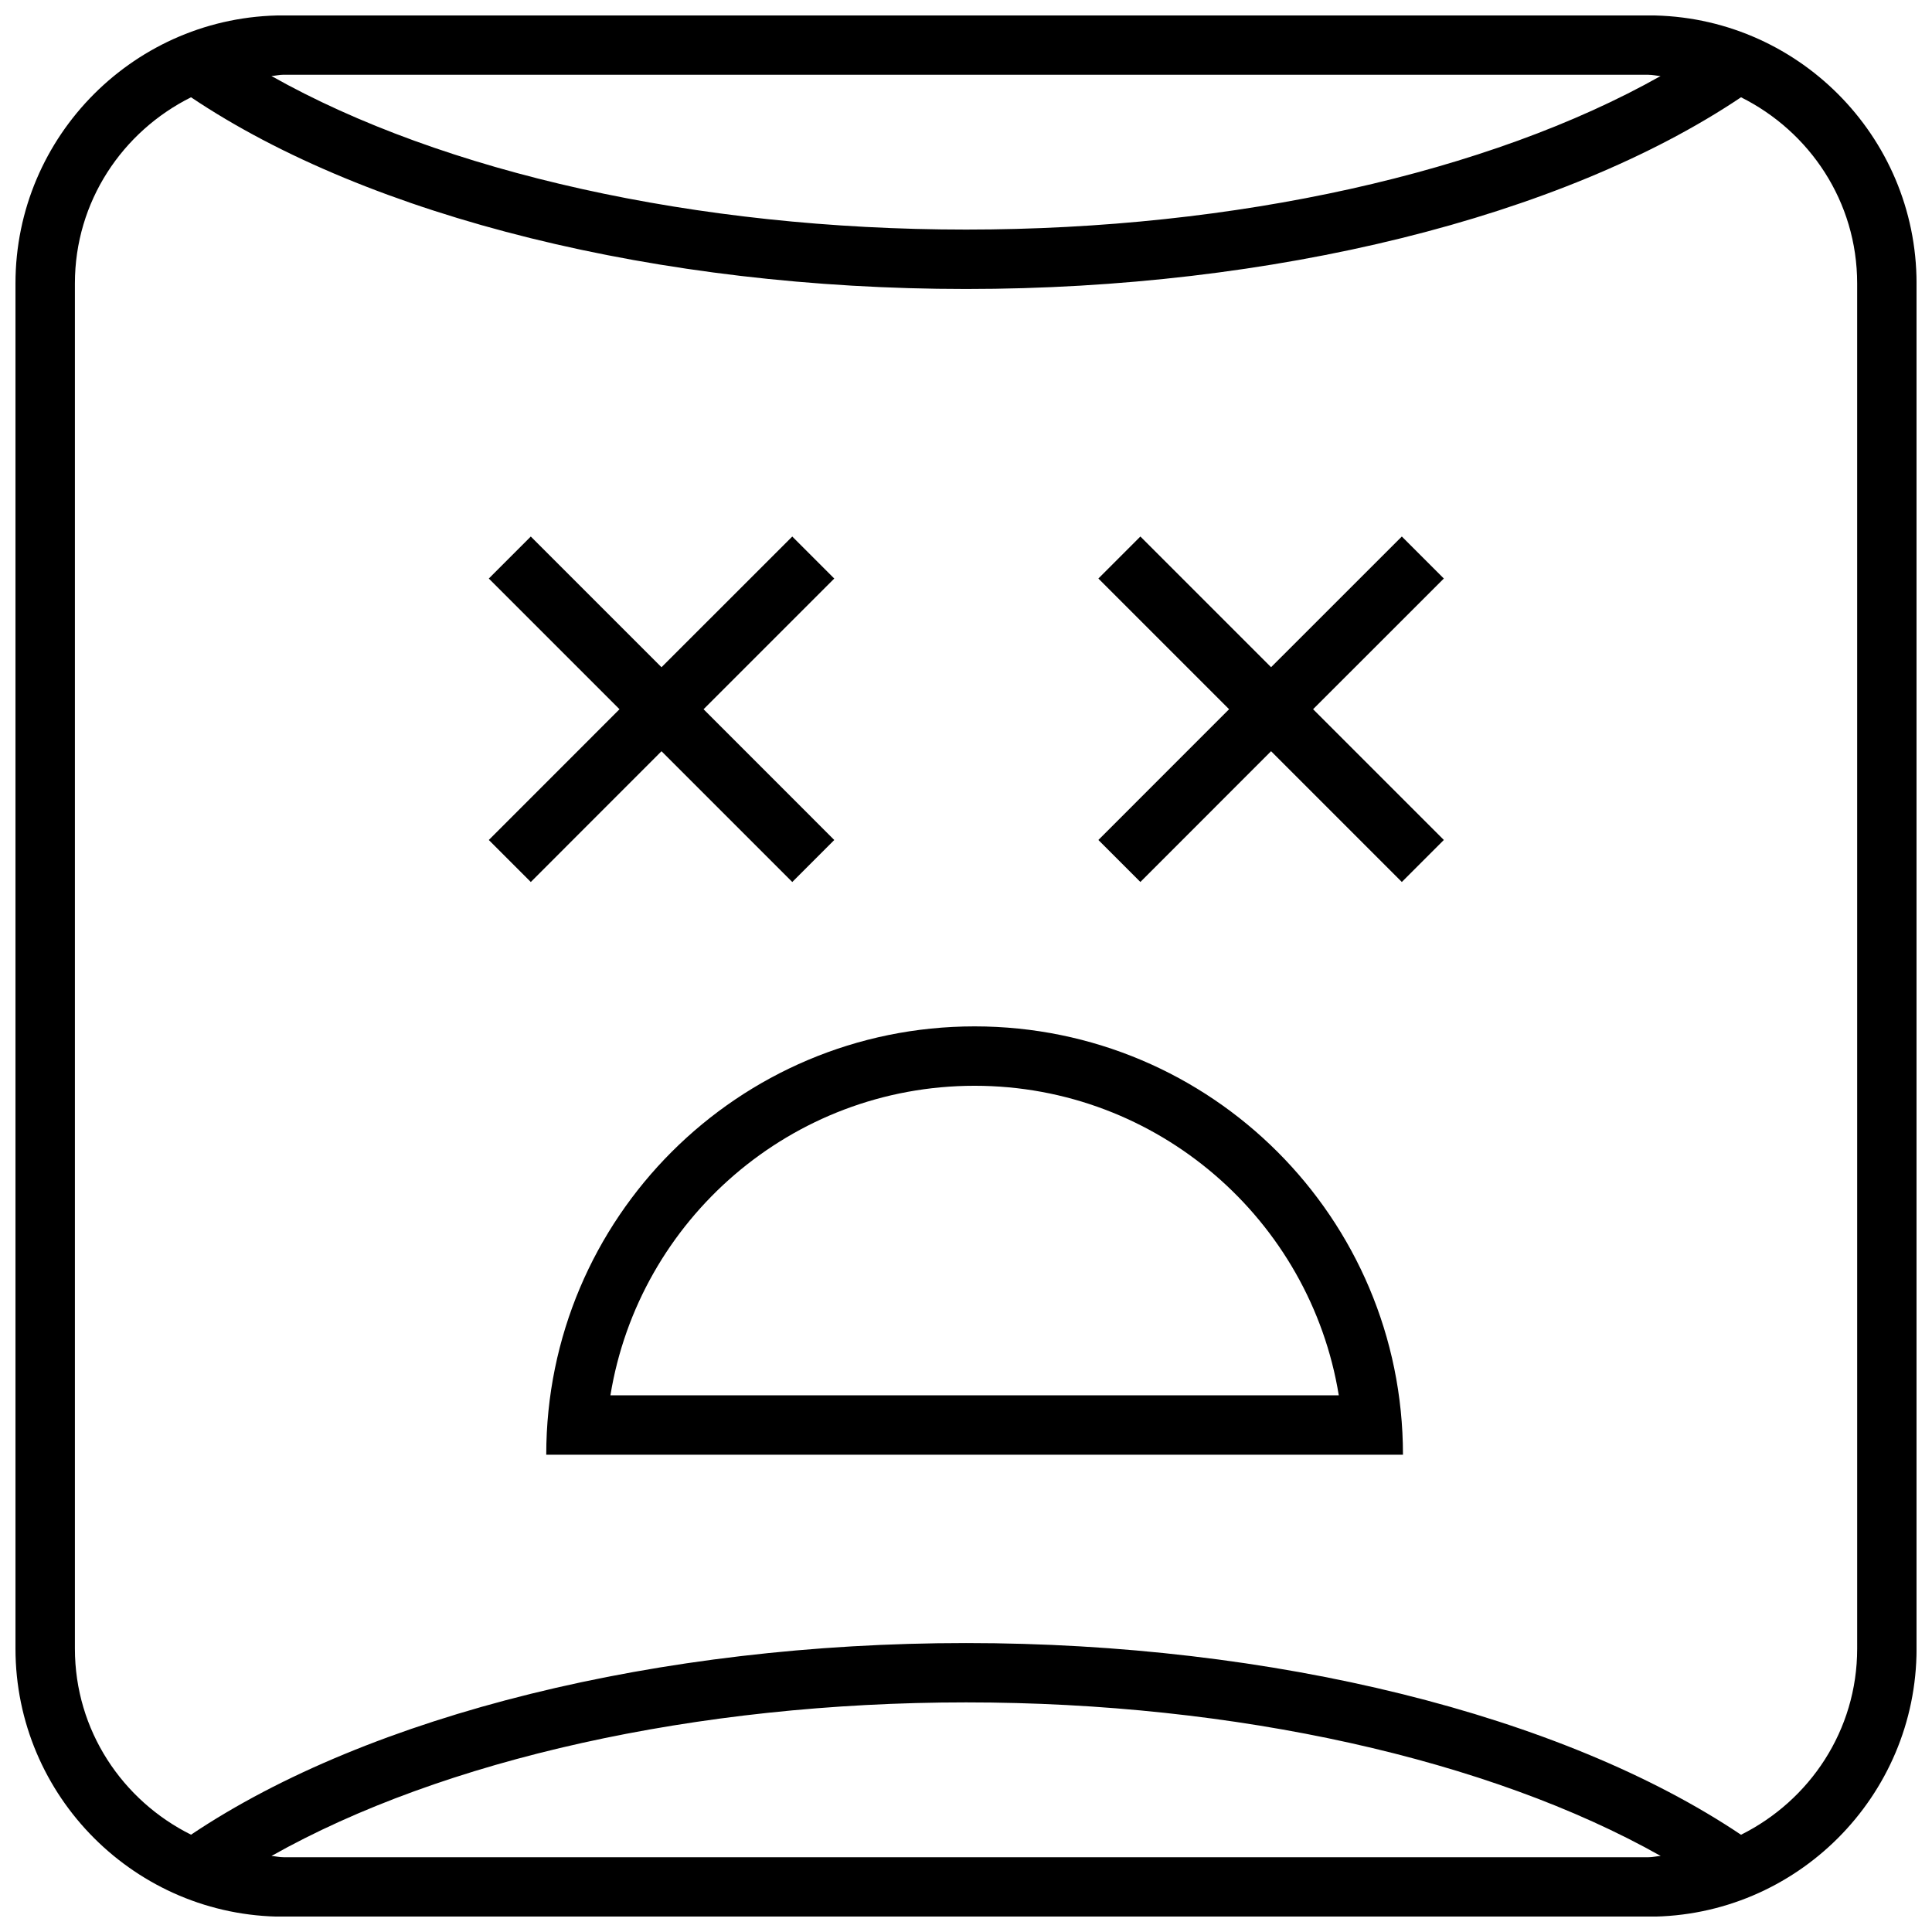
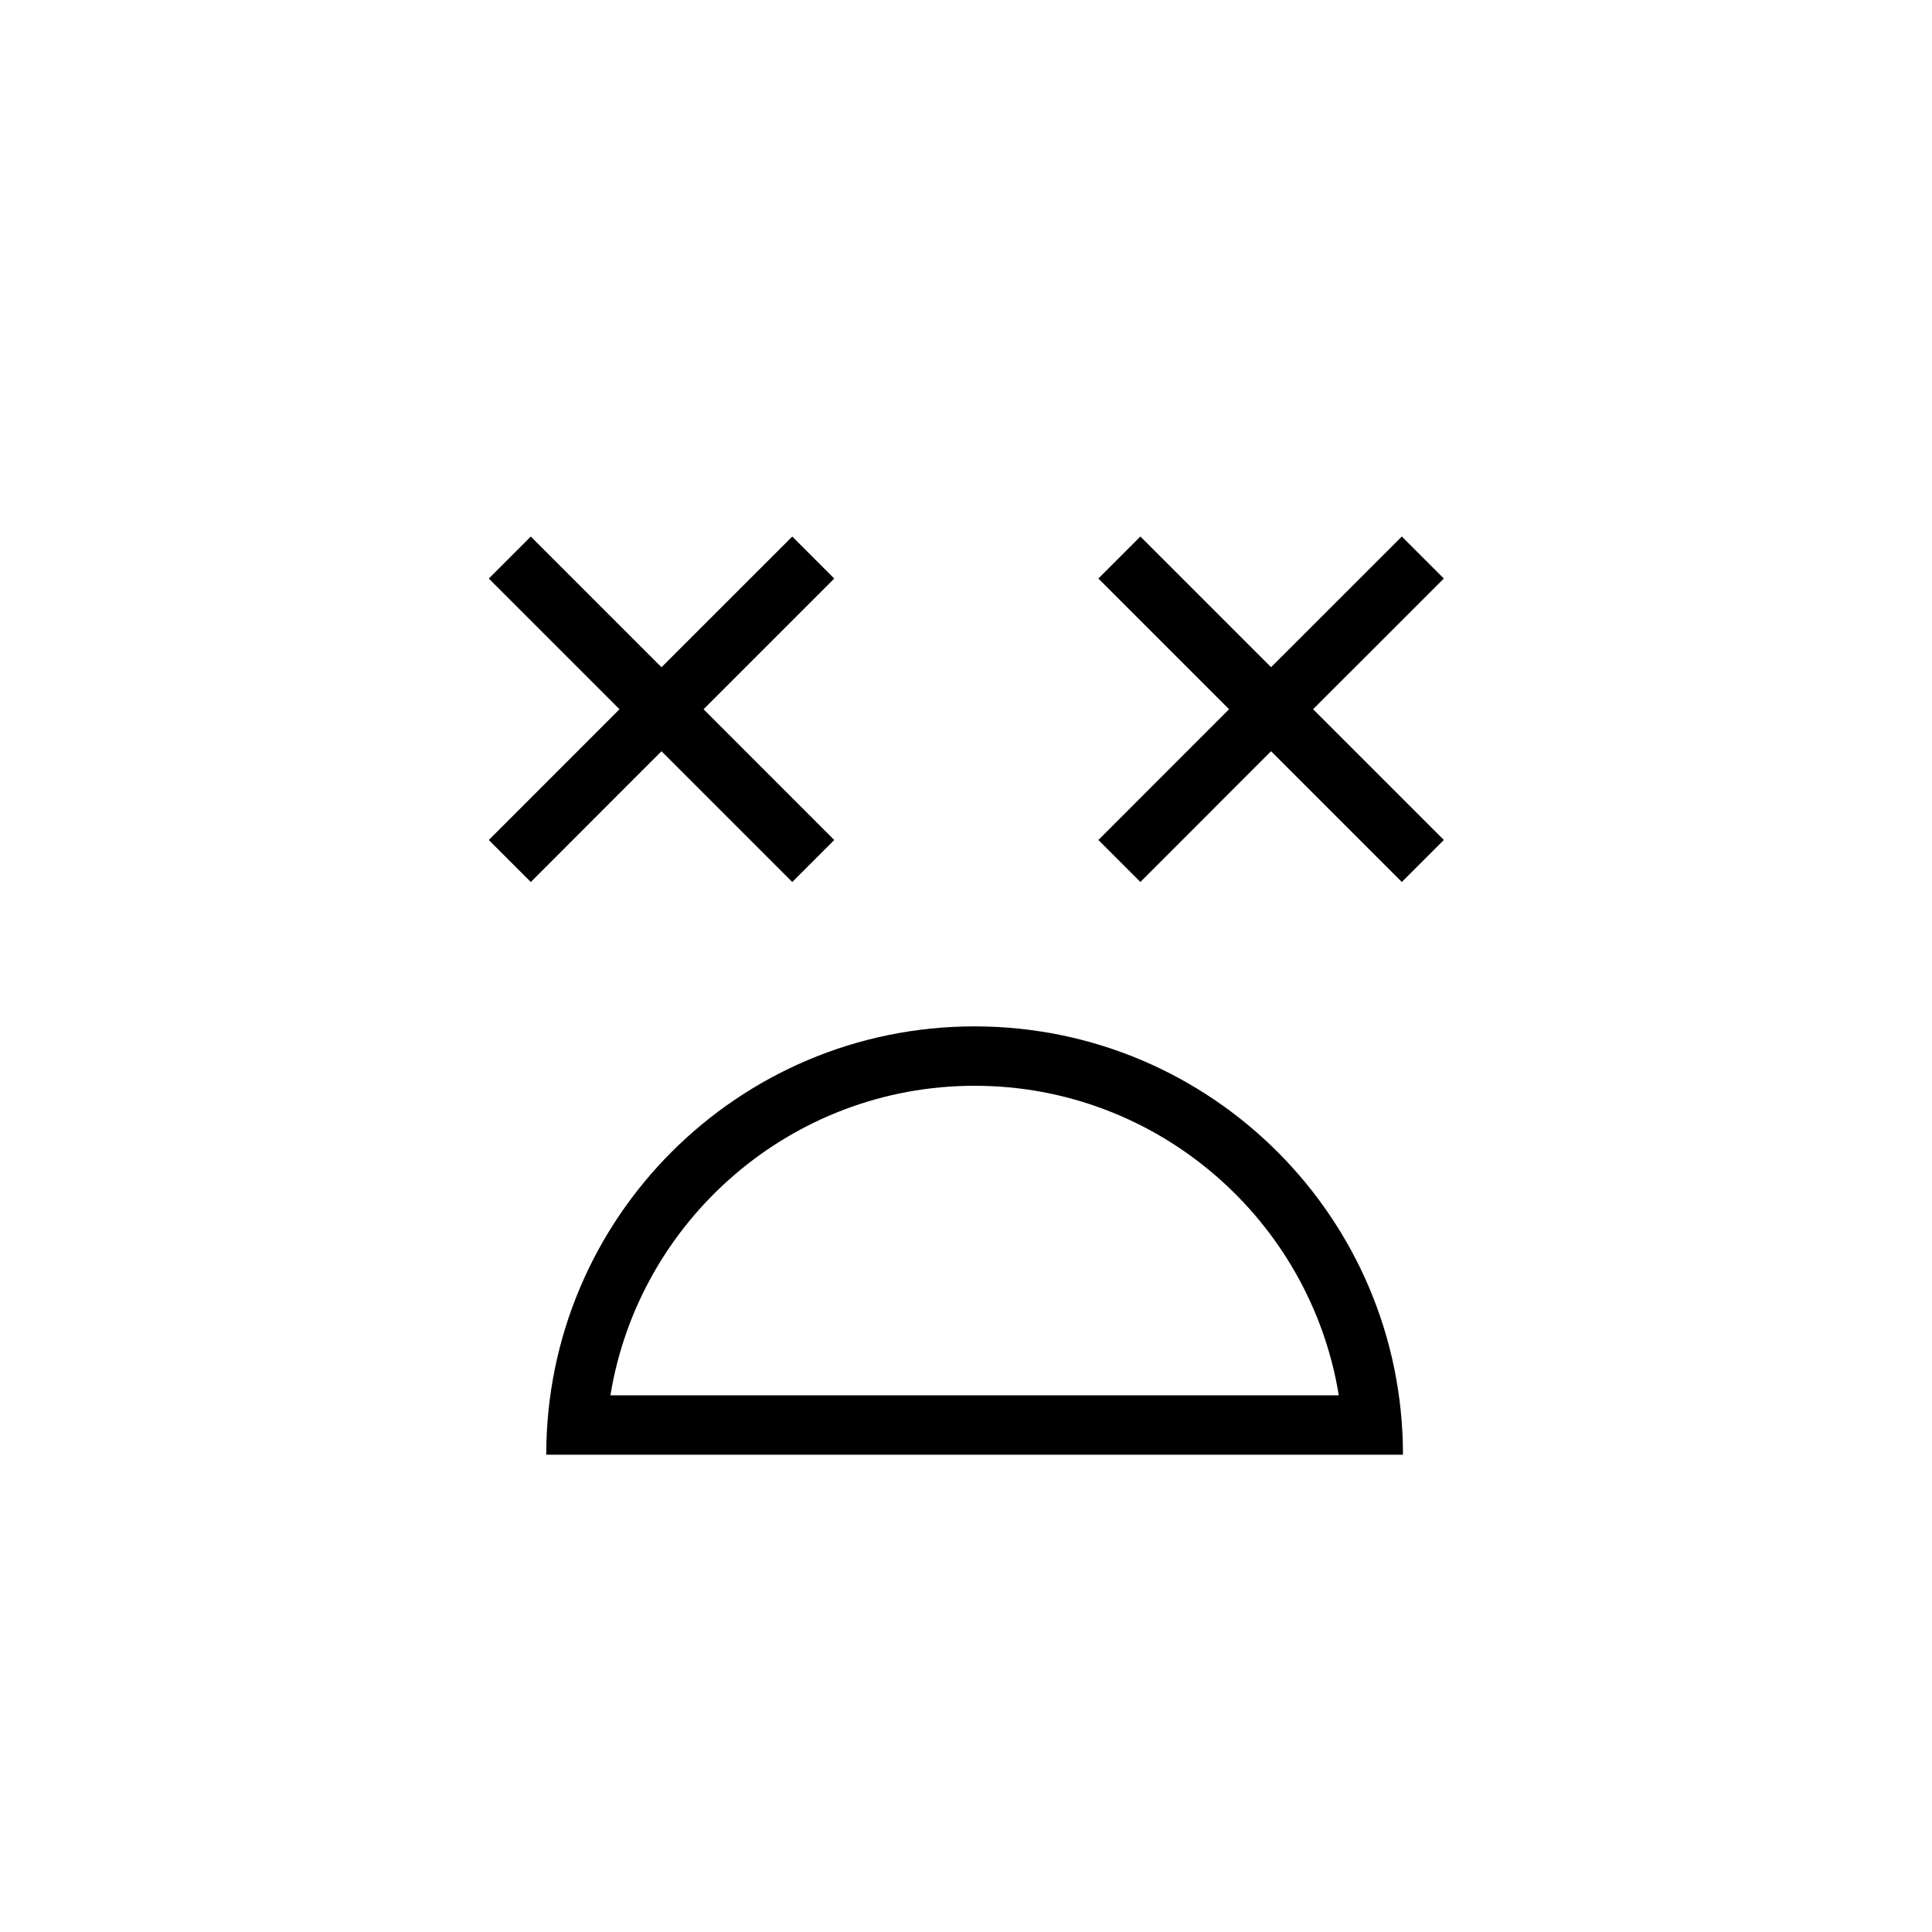
<svg xmlns="http://www.w3.org/2000/svg" width="800px" height="800px" version="1.1" viewBox="144 144 512 512">
  <defs>
    <clipPath id="a">
-       <path d="m148.09 148.09h503.81v503.81h-503.81z" />
-     </clipPath>
+       </clipPath>
  </defs>
  <path d="m402.28 416c-62.691 0-113.52 50.82-113.52 113.52h227.04c0.004-62.695-50.836-113.52-113.53-113.52zm-96.512 97.77c7.559-46.461 47.957-82.027 96.512-82.027s88.953 35.582 96.512 82.027z" />
  <path d="m353.96 377.74 11.129-11.133-34.637-34.652 34.637-34.637-11.129-11.133-34.656 34.637-34.637-34.637-11.129 11.133 34.637 34.637-34.637 34.652 11.129 11.133 34.637-34.656z" />
  <path d="m515.5 286.18-34.652 34.637-34.637-34.637-11.129 11.133 34.637 34.637-34.637 34.652 11.129 11.133 34.637-34.656 34.652 34.656 11.133-11.133-34.652-34.652 34.652-34.637z" />
  <g clip-path="url(#a)">
    <path d="m580.87 148.08h-361.73c-39.172 0-71.039 31.867-71.039 71.02v361.8c0 39.172 31.867 71.039 71.039 71.039h361.73c39.172 0 71.039-31.867 71.039-71.039l-0.004-361.8c0-39.152-31.863-71.02-71.035-71.02zm0 15.742c1.102 0 2.125 0.25 3.195 0.332-45.344 25.555-112.57 40.684-184.06 40.684-71.496 0-138.72-15.129-184.08-40.699 1.086-0.062 2.109-0.332 3.195-0.332h361.75zm-361.73 472.36c-1.102 0-2.125-0.25-3.195-0.332 45.359-25.566 112.59-40.699 184.08-40.699s138.72 15.129 184.08 40.699c-1.086 0.062-2.109 0.332-3.195 0.332zm417.03-55.277c0 21.68-12.594 40.258-30.781 49.324-47.375-31.805-124.12-50.805-205.38-50.805-81.254 0-158.02 18.988-205.38 50.789-18.184-9.051-30.781-27.629-30.781-49.309v-361.8c0-21.68 12.594-40.258 30.781-49.324 47.359 31.82 124.12 50.805 205.38 50.805 81.254 0 158.02-19.004 205.38-50.805 18.18 9.07 30.777 27.645 30.777 49.324z" />
  </g>
</svg>